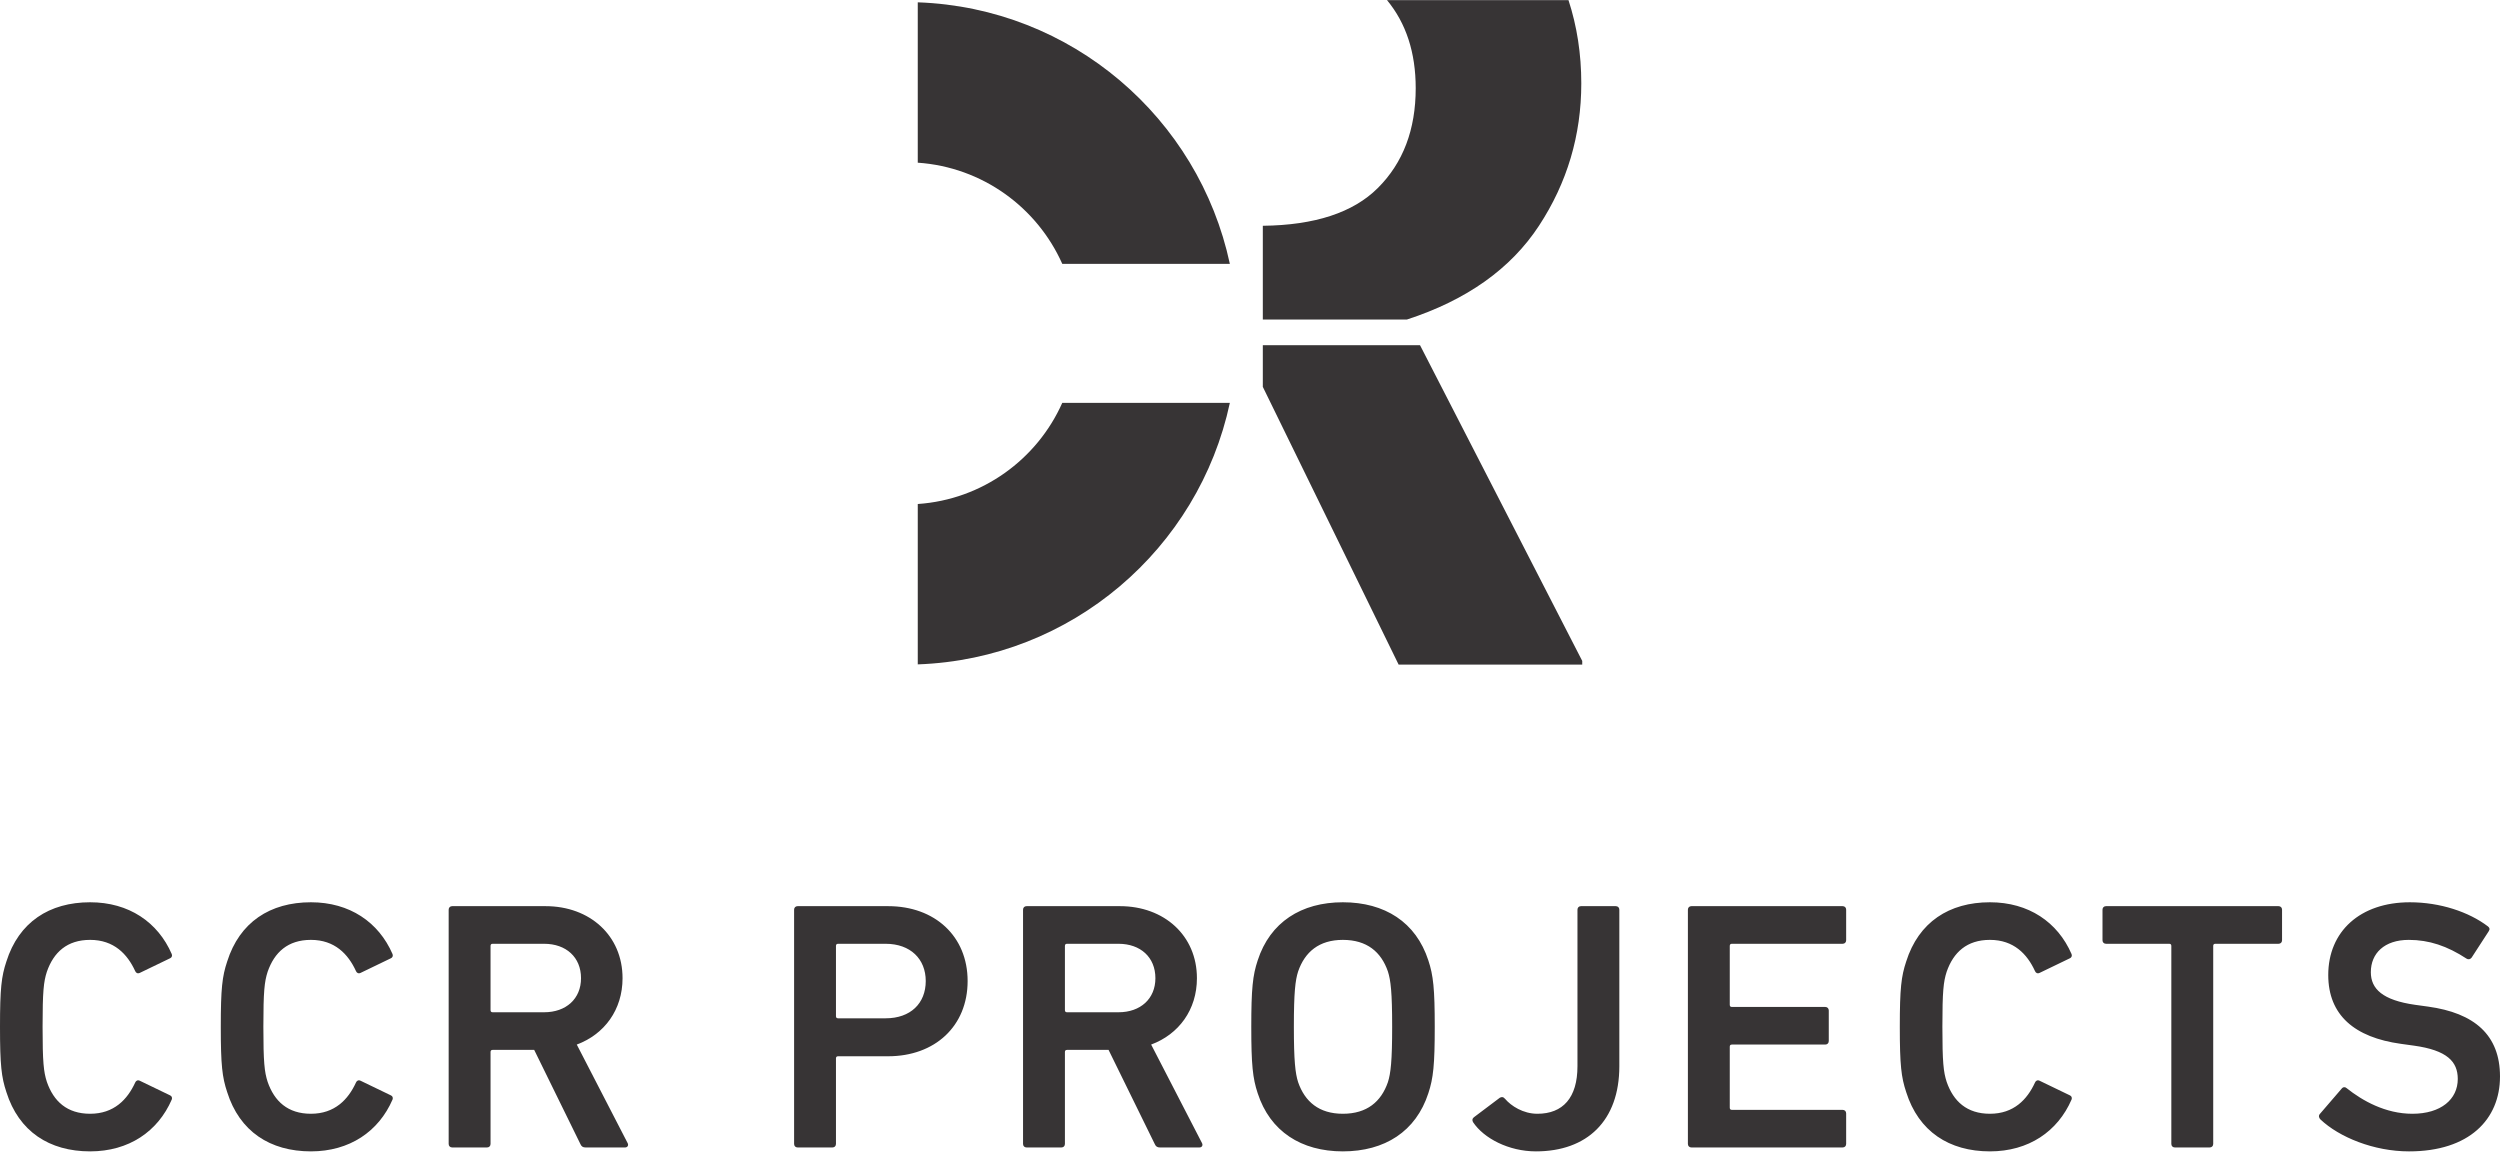
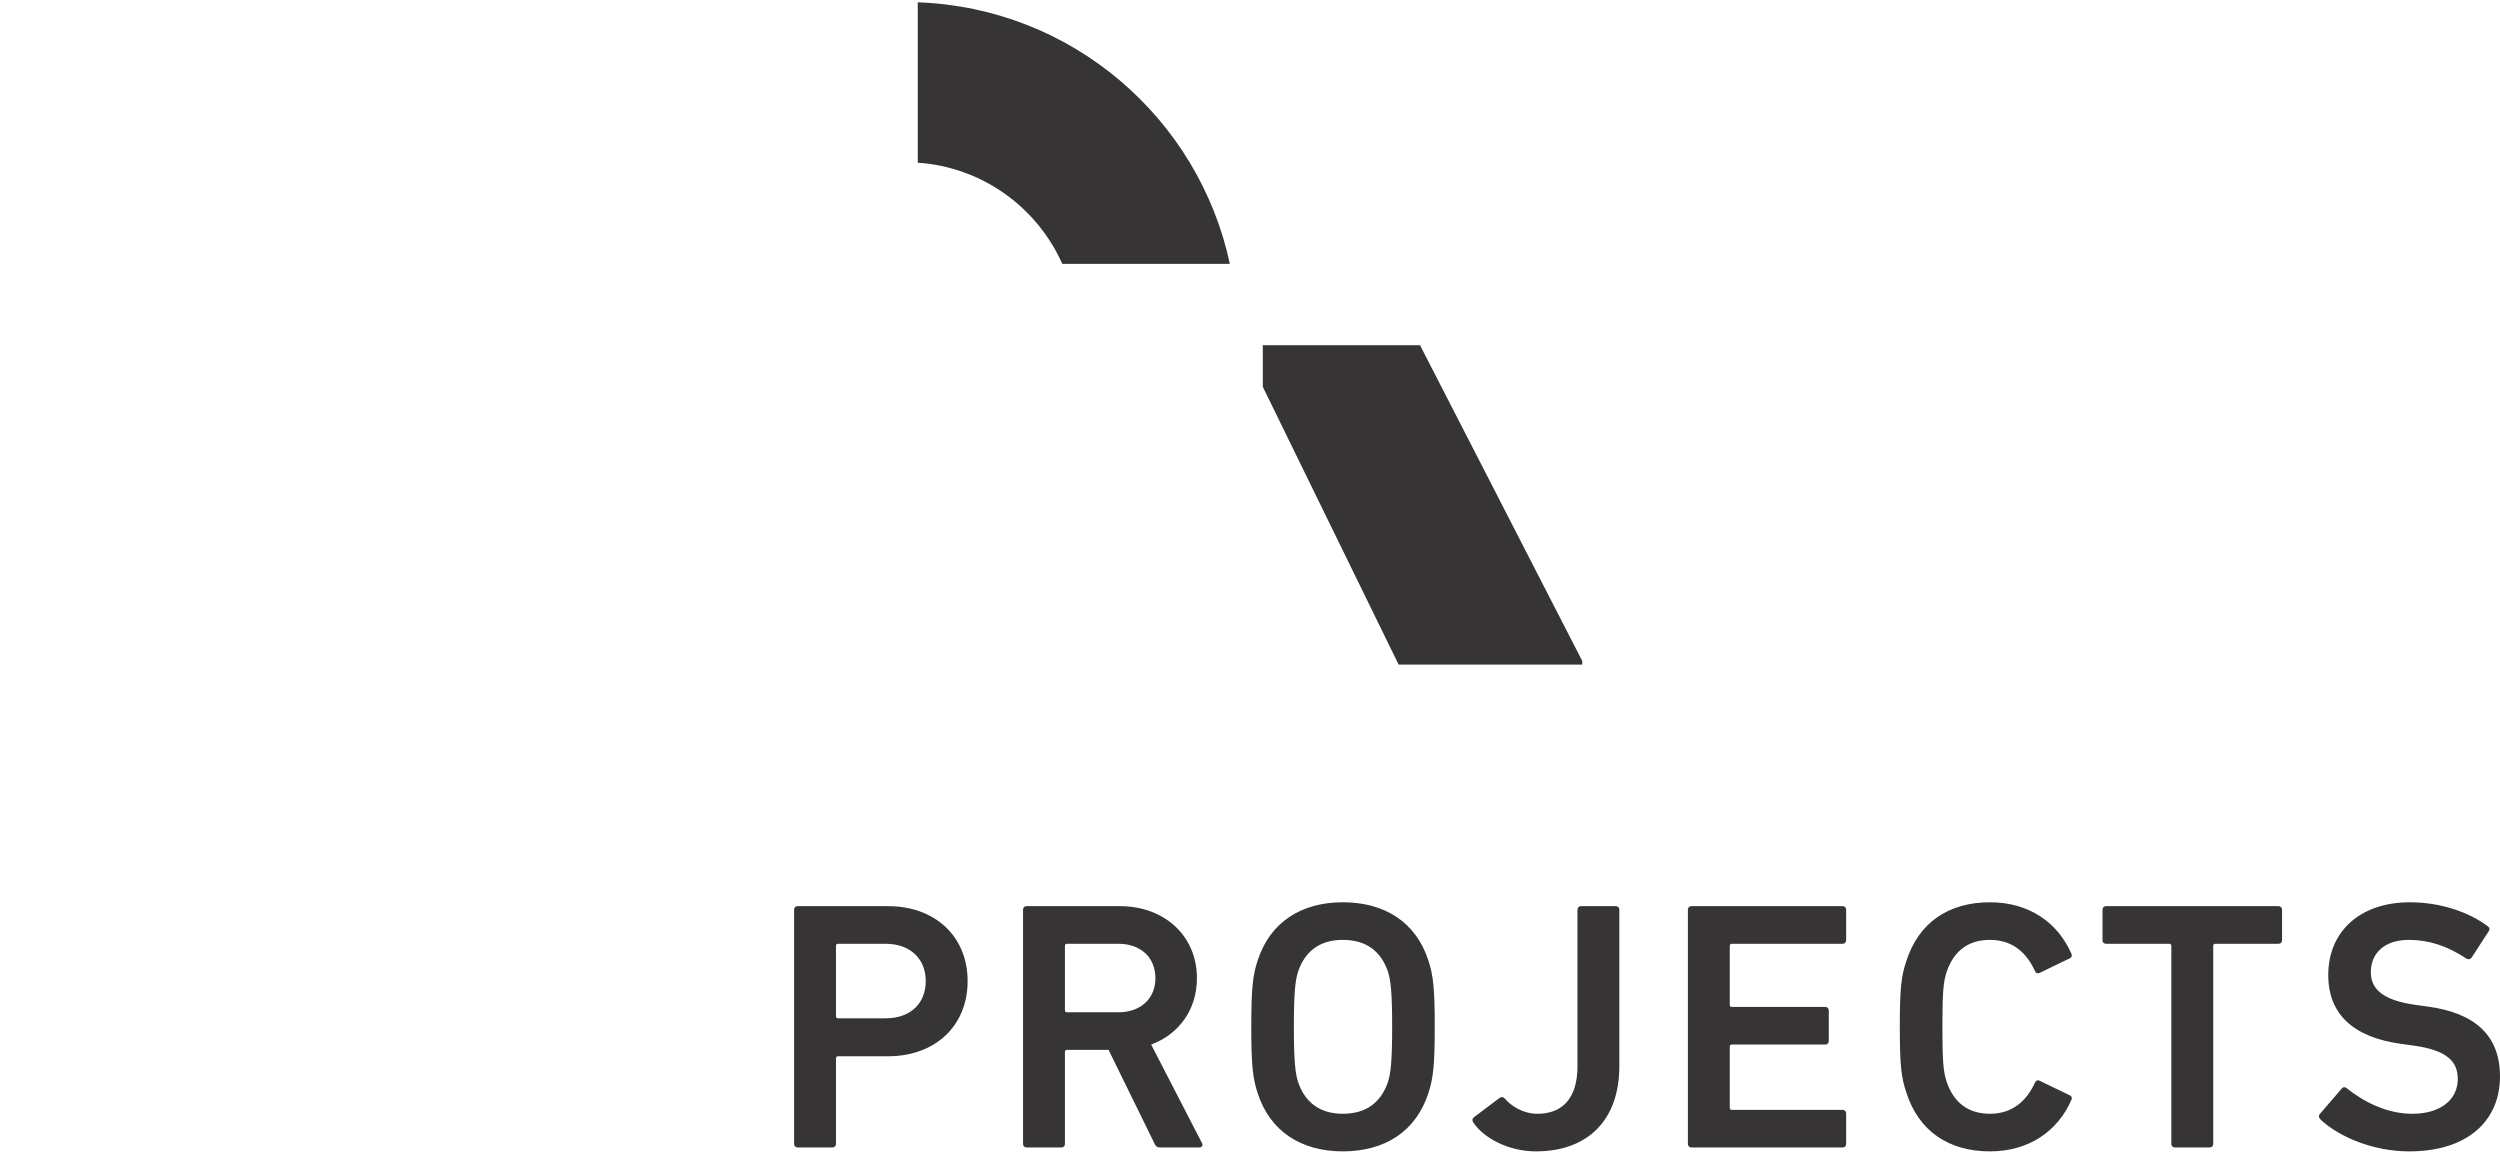
<svg xmlns="http://www.w3.org/2000/svg" xml:space="preserve" width="5in" height="2.303in" version="1.1" style="shape-rendering:geometricPrecision; text-rendering:geometricPrecision; image-rendering:optimizeQuality; fill-rule:evenodd; clip-rule:evenodd" viewBox="0 0 578354 266332">
  <defs>
    <style type="text/css">
   
    .fil1 {fill:#373435}
    .fil0 {fill:#373435;fill-rule:nonzero}
   
  </style>
  </defs>
  <g id="Layer_x0020_1">
    <g id="_1683666887152">
-       <path class="fil0" d="M212317 153670c35582,-1253 64989,-26761 72198,-60498l-38768 0c-5814,13055 -18483,22375 -33430,23397l0 37101zm150537 -153670c1974,6048 2964,12467 2964,19253 0,12016 -3267,23004 -9796,32955 -6531,9950 -16715,17182 -30555,21687l-33325 0 0 -21692c12023,-135 20891,-3045 26597,-8728 5850,-5821 8773,-13519 8773,-23096 0,-8237 -2214,-15034 -6642,-20379l41984 0z" />
      <path class="fil1" d="M328510 79828l37527 73042 0 852 -42476 0 -31419 -64254 0 -9640 36368 0zm-116193 -42220c14947,1022 27616,10347 33430,23399l38768 0c-7209,-33739 -36616,-59249 -72198,-60498l0 37099z" />
      <path class="fil0" d="M192574 265427c493,0 820,-329 820,-821l0 -19782c0,-329 165,-494 494,-494l11574 0c10836,0 18390,-6980 18390,-17405 0,-10340 -7554,-17322 -18390,-17322l-20932 0c-494,0 -822,329 -822,821l0 54182c0,492 328,821 822,821l8044 0zm12313 -29880l-10999 0c-329,0 -494,-165 -494,-492l0 -16254c0,-330 165,-493 494,-493l10999 0c5748,0 9277,3530 9277,8617 0,5172 -3529,8622 -9277,8622zm72585 29880c575,0 905,-492 575,-1065l-11738 -22740c6402,-2381 10590,-8045 10590,-15354 0,-9848 -7553,-16665 -17814,-16665l-21591 0c-492,0 -822,329 -822,821l0 54182c0,492 330,821 822,821l8044 0c495,0 822,-329 822,-821l0 -21260c0,-331 165,-492 492,-492l9606 0 10672 21752c246,577 573,821 1230,821l9112 0zm-18716 -31277l-11904 0c-327,0 -492,-164 -492,-494l0 -14855c0,-330 165,-493 492,-493l11904 0c5089,0 8537,3117 8537,7960 0,4764 -3448,7882 -8537,7882zm51899 32182c9687,0 16911,-4599 19784,-13463 1148,-3450 1477,-6569 1477,-15354 0,-8781 -329,-11904 -1477,-15350 -2873,-8866 -10097,-13460 -19784,-13460 -9605,0 -16830,4594 -19703,13460 -1149,3446 -1478,6569 -1478,15350 0,8785 329,11904 1478,15354 2873,8864 10098,13463 19703,13463zm0 -8701c-5500,0 -8785,-2794 -10345,-7309 -656,-2052 -984,-4927 -984,-12807 0,-7959 328,-10753 984,-12806 1560,-4516 4845,-7305 10345,-7305 5580,0 8866,2789 10425,7305 657,2053 984,4847 984,12806 0,7880 -327,10755 -984,12807 -1559,4515 -4845,7309 -10425,7309zm30142 1970c2465,3693 8210,6731 14531,6731 11820,0 19292,-7061 19292,-19705l0 -36203c0,-492 -328,-821 -822,-821l-8045 0c-492,0 -819,329 -819,821l0 36203c0,7309 -3367,11004 -9277,11004 -3283,0 -6075,-1810 -7472,-3451 -410,-492 -819,-492 -1229,-244l-5994 4514c-410,329 -410,738 -165,1151zm49683 5005c0,492 327,821 821,821l34971 0c492,0 820,-329 820,-821l0 -7059c0,-492 -328,-819 -820,-819l-25612 0c-329,0 -494,-165 -494,-495l0 -14119c0,-328 165,-492 494,-492l21589 0c492,0 821,-327 821,-821l0 -7059c0,-492 -329,-822 -821,-822l-21589 0c-329,0 -494,-165 -494,-491l0 -13628c0,-330 165,-493 494,-493l25612 0c492,0 820,-329 820,-821l0 -7063c0,-492 -328,-821 -820,-821l-34971 0c-494,0 -821,329 -821,821l0 54182zm50502 -11985c2873,9112 9934,13711 19373,13711 8950,0 15679,-4599 18882,-11987 164,-409 0,-819 -411,-984l-6978 -3367c-492,-244 -902,0 -1067,409 -1805,3942 -4924,7228 -10426,7228 -5335,0 -8455,-2873 -10015,-7389 -738,-2301 -986,-4517 -986,-12727 0,-8210 248,-10426 986,-12723 1560,-4513 4680,-7388 10015,-7388 5502,0 8621,3285 10426,7224 165,412 575,656 1067,412l6978 -3367c411,-162 575,-575 411,-984 -3203,-7390 -9932,-11984 -18882,-11984 -9439,0 -16500,4594 -19373,13704 -1149,3450 -1478,6242 -1478,15106 0,8866 329,11660 1478,15106zm70205 12806c492,0 821,-329 821,-821l0 -45805c0,-330 165,-493 492,-493l14612 0c494,0 821,-329 821,-821l0 -7063c0,-492 -327,-821 -821,-821l-39895 0c-494,0 -822,329 -822,821l0 7063c0,492 328,821 822,821l14611 0c330,0 492,163 492,493l0 45805c0,492 330,821 822,821l8045 0zm46151 905c13874,0 21016,-7388 21016,-17322 0,-9606 -5910,-14697 -16665,-16173l-2954 -408c-7553,-1068 -10263,-3695 -10263,-7554 0,-4352 3120,-7471 8785,-7471 4678,0 8866,1397 13379,4350 411,249 822,164 1151,-243l3940 -6075c330,-494 246,-821 -164,-1151 -4433,-3364 -11083,-5580 -18061,-5580 -11492,0 -18881,6731 -18881,16827 0,9275 6075,14447 16830,15925l2955 409c7717,1069 10179,3694 10179,7717 0,4680 -3859,8048 -10507,8048 -6239,0 -11577,-3038 -15187,-5913 -330,-327 -821,-327 -1151,81l-5089 5910c-327,413 -164,905 165,1235 4351,4103 12314,7388 20522,7388z" />
-       <path class="fil0" d="M1478 252621c2872,9112 9933,13711 19373,13711 8947,0 15679,-4599 18881,-11987 165,-409 0,-819 -410,-984l-6978 -3367c-492,-244 -903,0 -1067,409 -1806,3942 -4926,7228 -10426,7228 -5335,0 -8456,-2873 -10015,-7389 -738,-2301 -986,-4517 -986,-12727 0,-8210 248,-10426 986,-12723 1559,-4513 4680,-7388 10015,-7388 5500,0 8620,3285 10426,7224 164,412 575,656 1067,412l6978 -3367c410,-162 575,-575 410,-984 -3202,-7390 -9934,-11984 -18881,-11984 -9440,0 -16501,4594 -19373,13704 -1149,3450 -1478,6242 -1478,15106 0,8866 329,11660 1478,15106zm51077 0c2873,9112 9934,13711 19374,13711 8947,0 15678,-4599 18881,-11987 164,-409 0,-819 -411,-984l-6978 -3367c-491,-244 -902,0 -1067,409 -1805,3942 -4926,7228 -10425,7228 -5337,0 -8456,-2873 -10016,-7389 -737,-2301 -985,-4517 -985,-12727 0,-8210 248,-10426 985,-12723 1560,-4513 4679,-7388 10016,-7388 5499,0 8620,3285 10425,7224 165,412 576,656 1067,412l6978 -3367c411,-162 575,-575 411,-984 -3203,-7390 -9934,-11984 -18881,-11984 -9440,0 -16501,4594 -19374,13704 -1151,3450 -1478,6242 -1478,15106 0,8866 327,11660 1478,15106zm92040 12806c575,0 905,-492 575,-1065l-11738 -22740c6402,-2381 10590,-8045 10590,-15354 0,-9848 -7553,-16665 -17814,-16665l-21592 0c-491,0 -821,329 -821,821l0 54182c0,492 330,821 821,821l8045 0c495,0 822,-329 822,-821l0 -21260c0,-331 164,-492 492,-492l9606 0 10672 21752c246,577 573,821 1230,821l9112 0zm-18717 -31277l-11903 0c-328,0 -492,-164 -492,-494l0 -14855c0,-330 164,-493 492,-493l11903 0c5090,0 8537,3117 8537,7960 0,4764 -3447,7882 -8537,7882z" />
    </g>
  </g>
</svg>